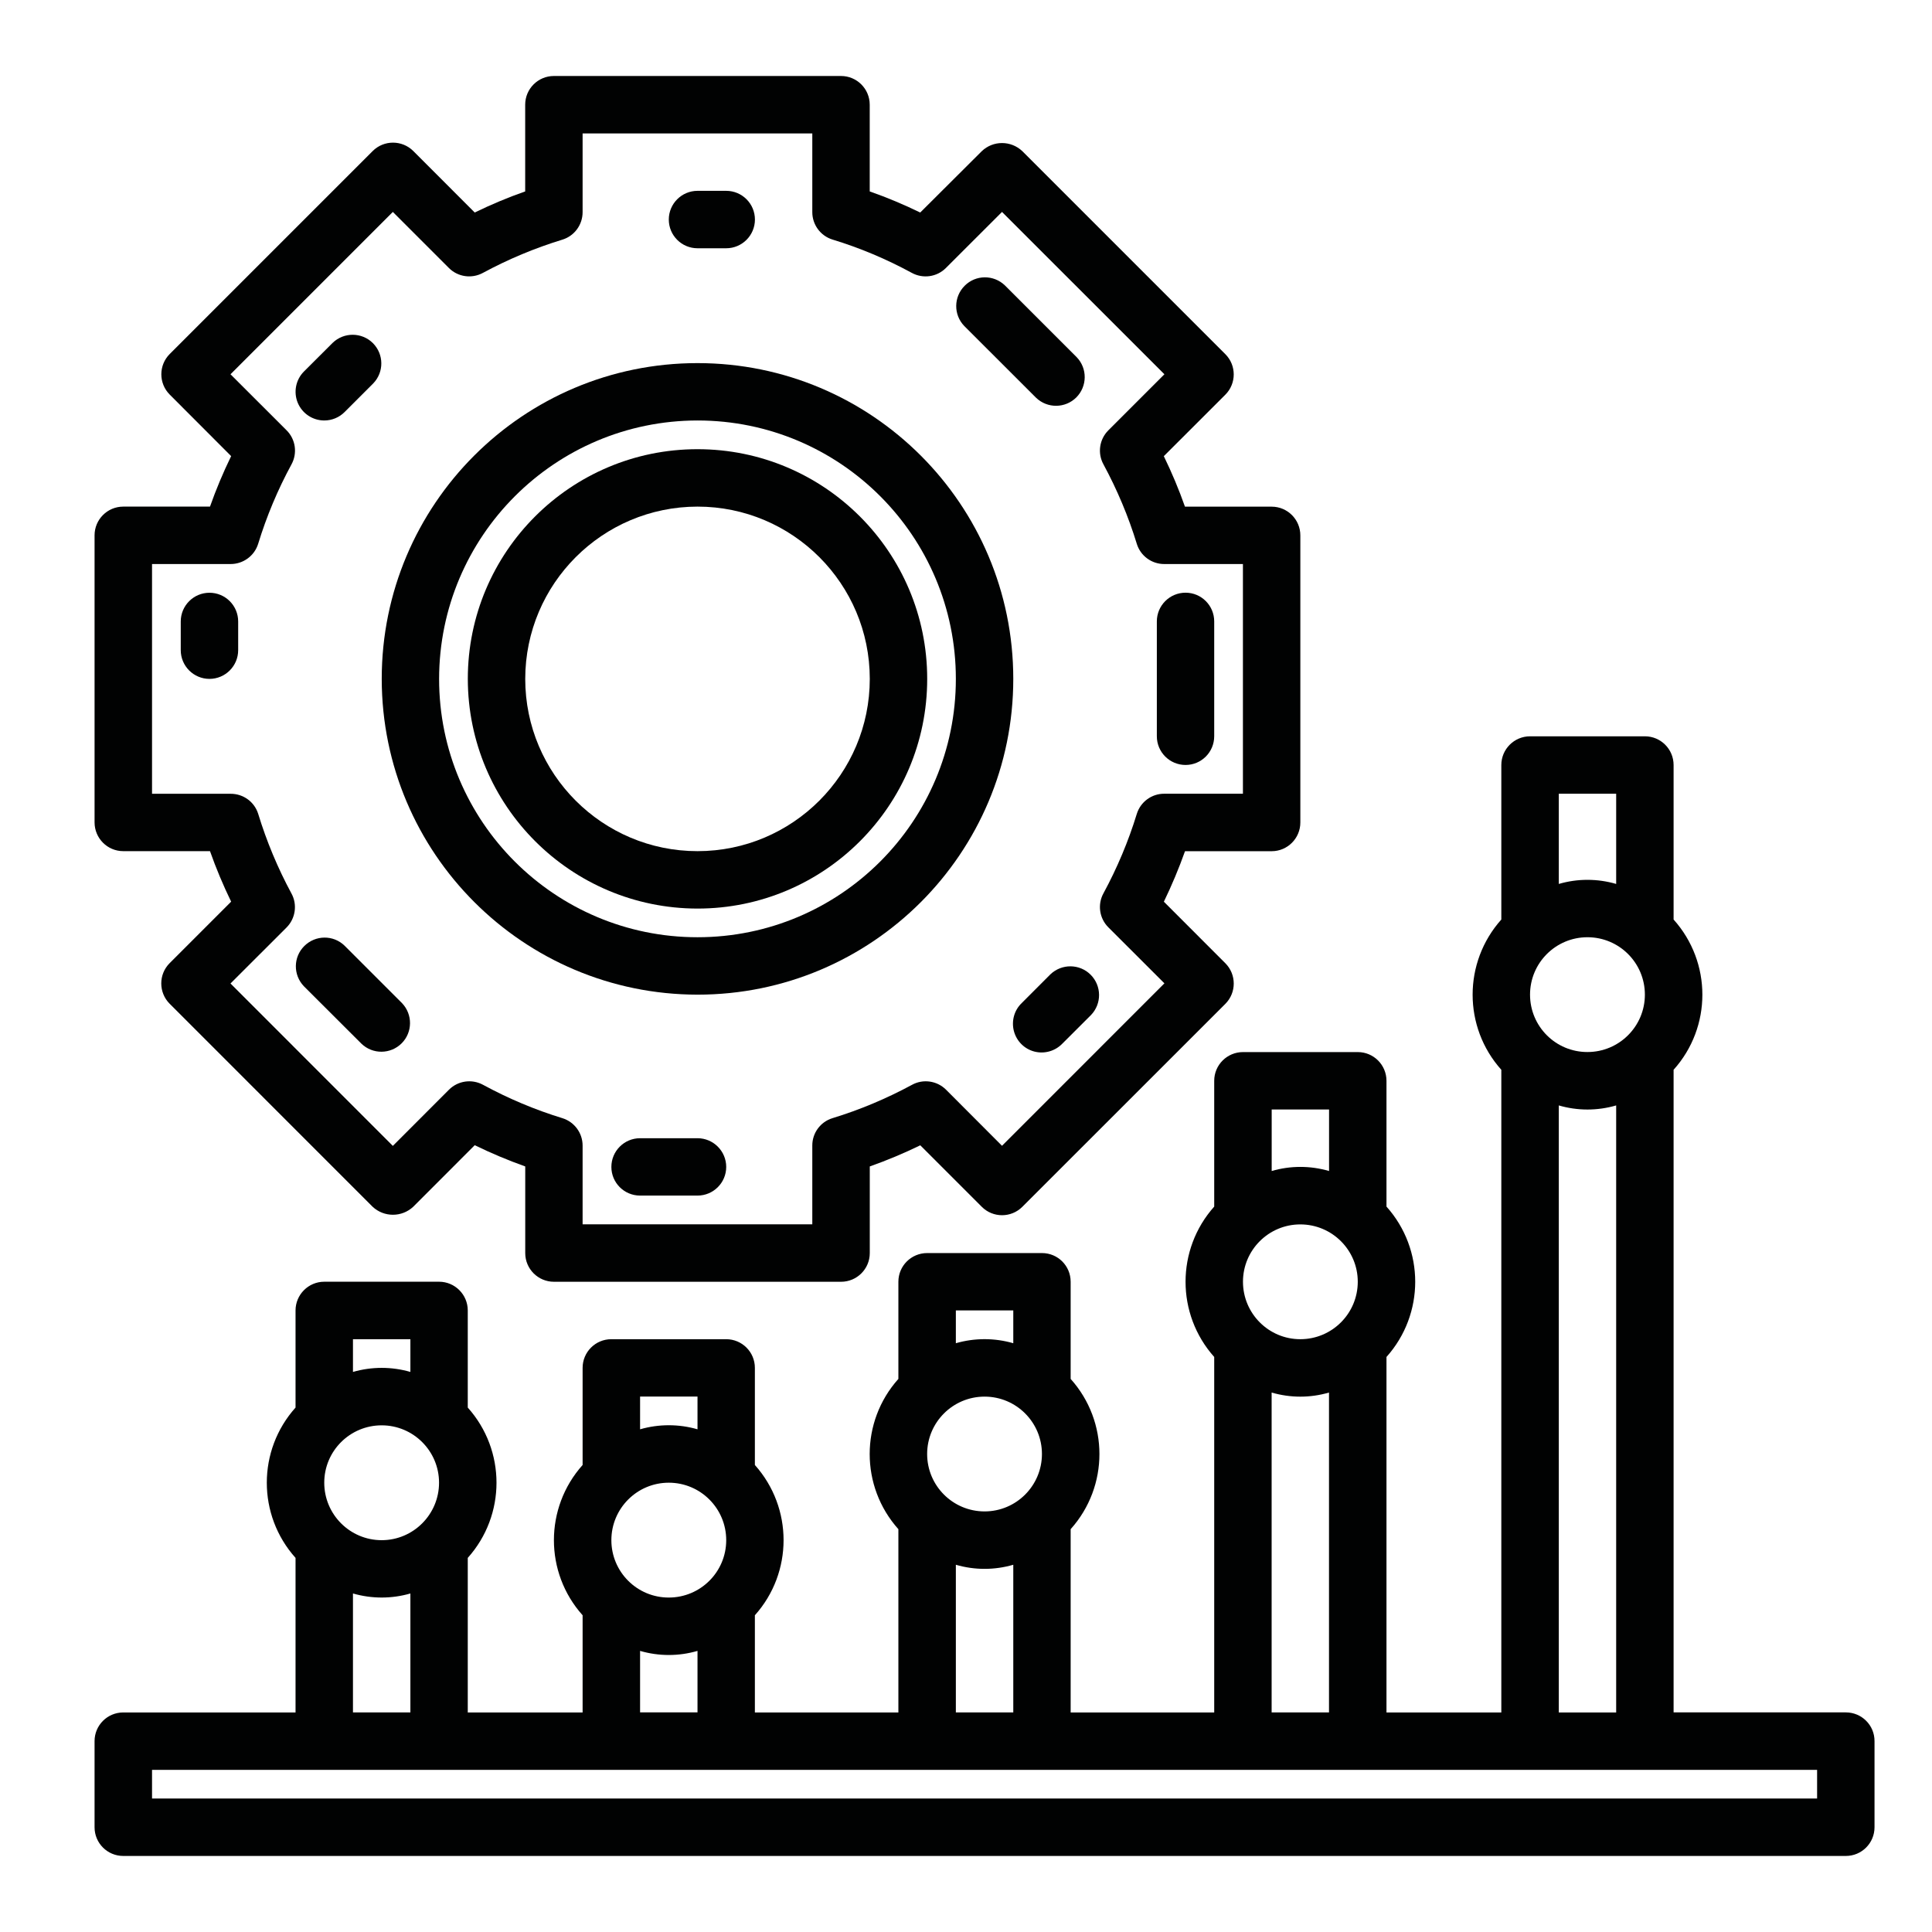
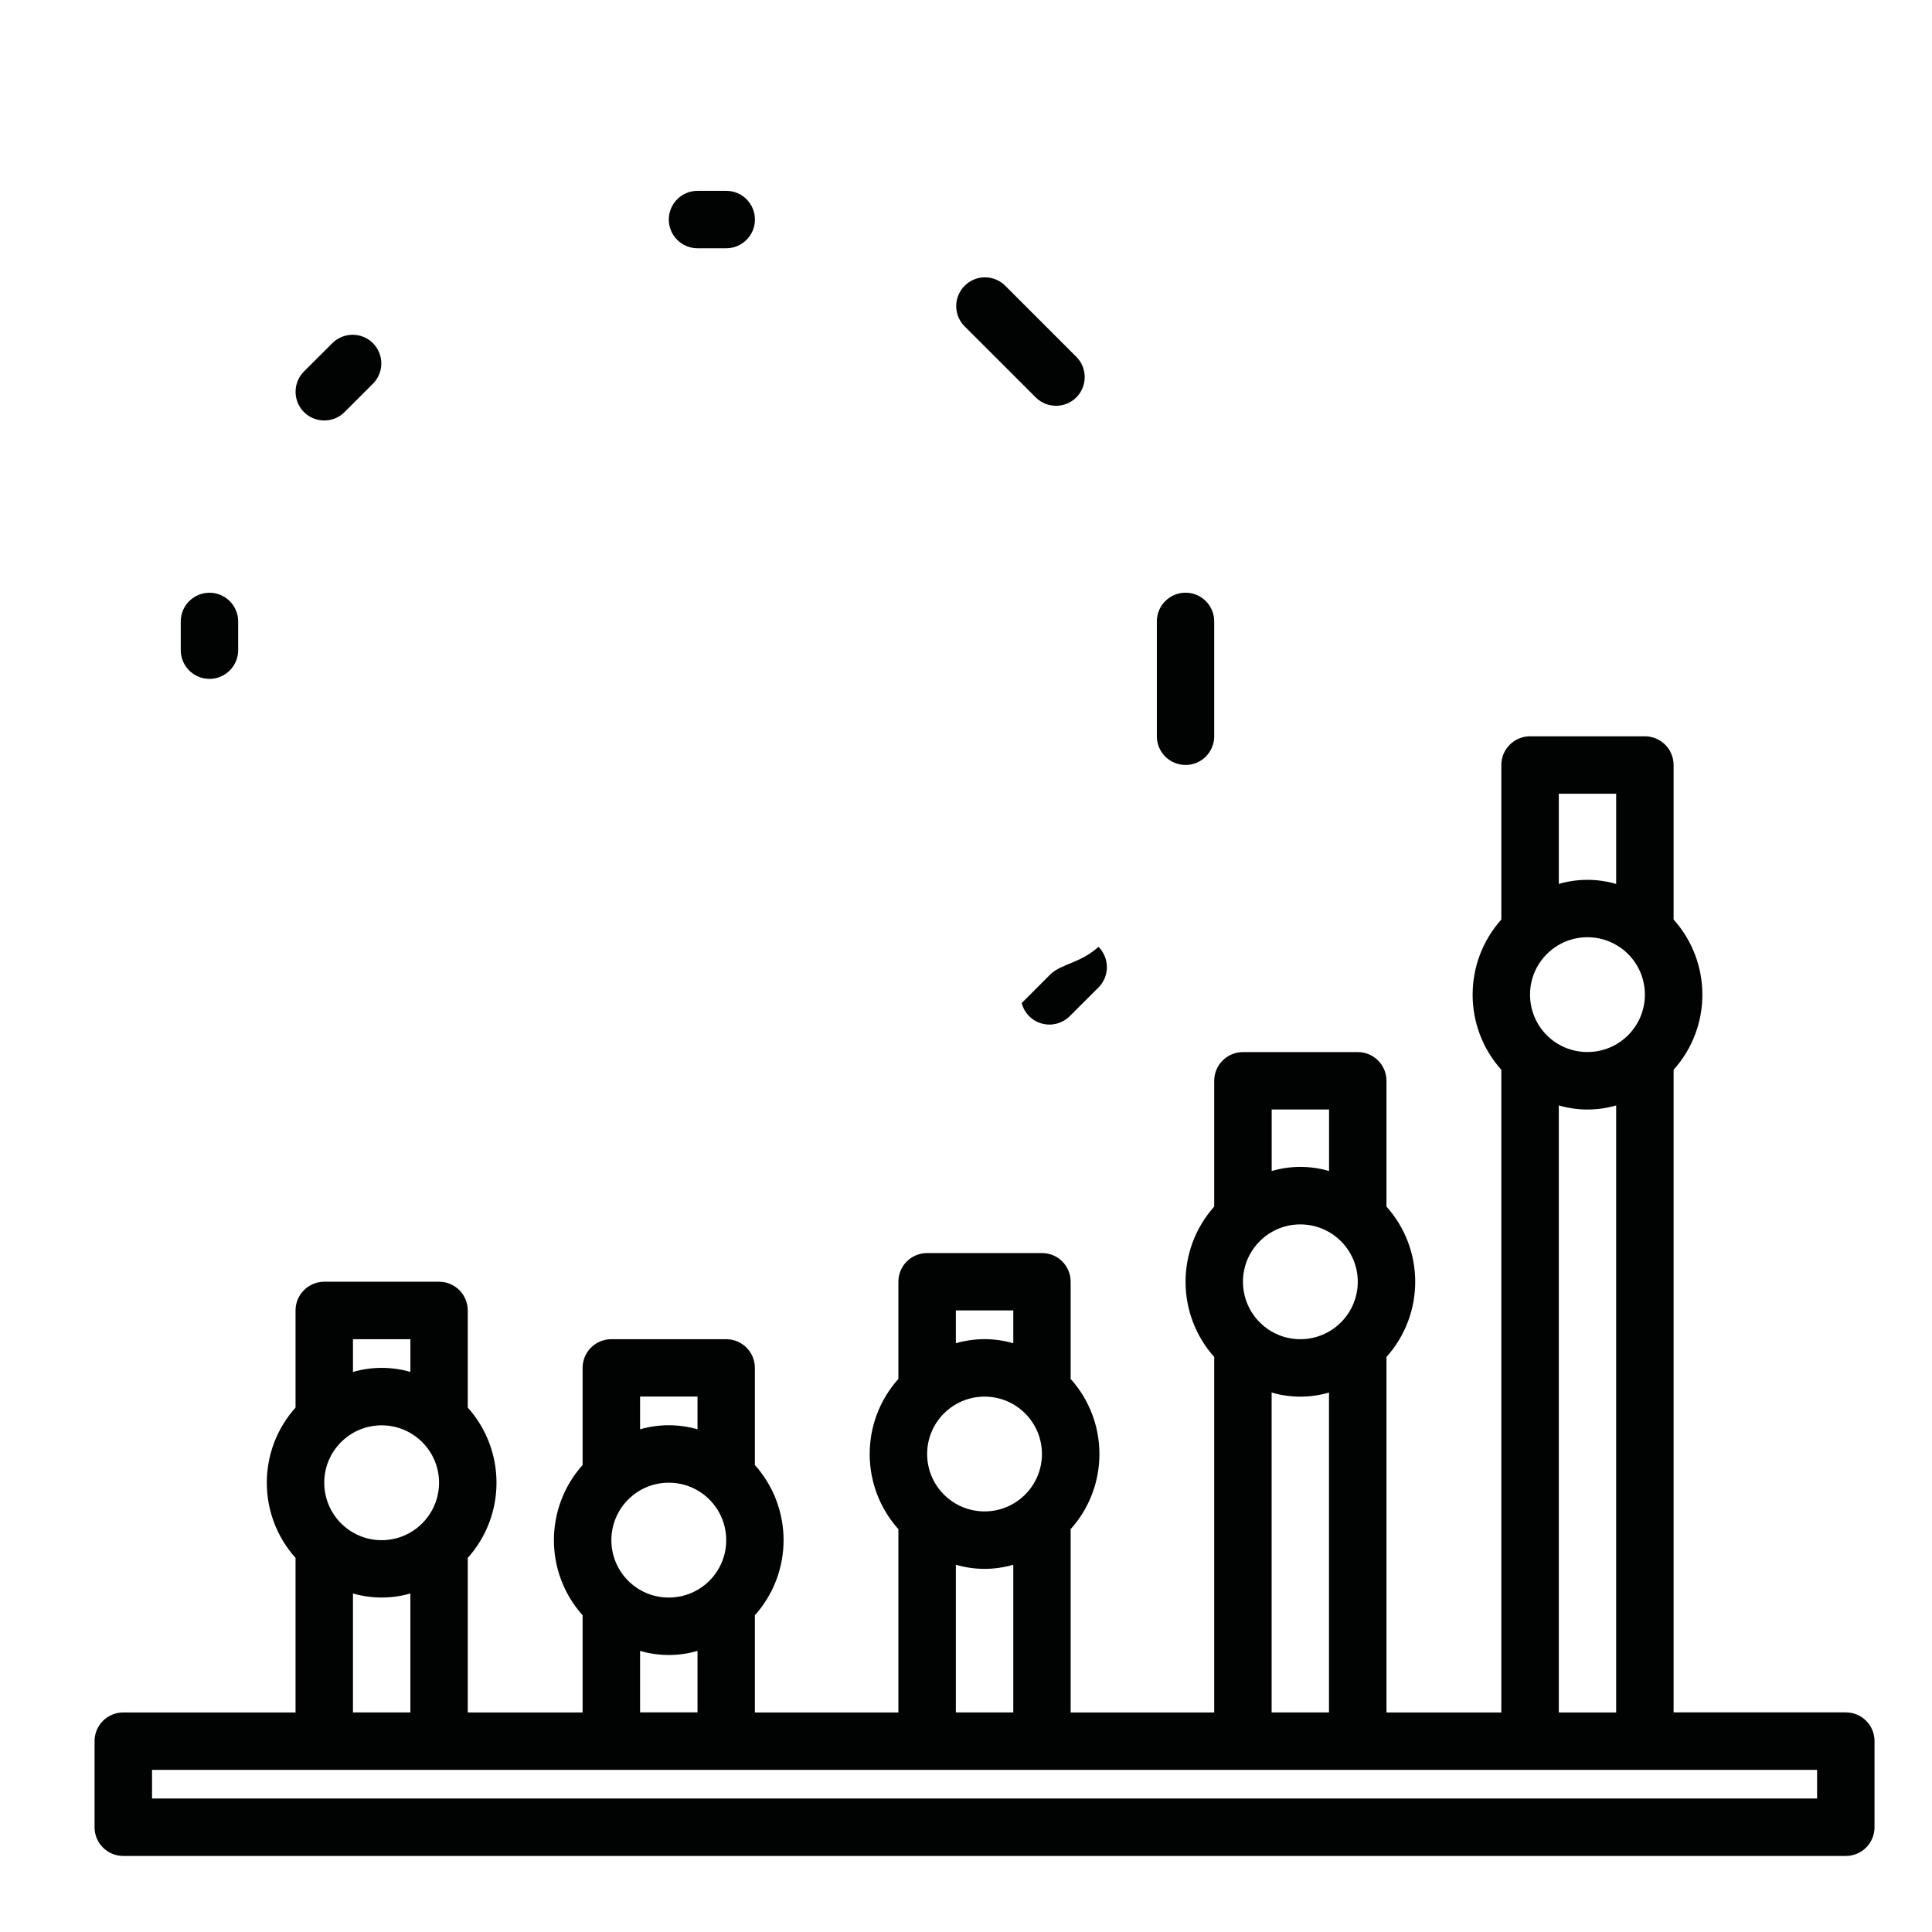
<svg xmlns="http://www.w3.org/2000/svg" version="1.1" id="Layer_1" x="0px" y="0px" width="36px" height="36px" viewBox="0 0 36 36" enable-background="new 0 0 36 36" xml:space="preserve">
-   <path fill="#010202" d="M2.297,15.86h1.616c0.113,0.32,0.245,0.635,0.394,0.941l-1.146,1.146c-0.208,0.208-0.208,0.547,0,0.756  l3.782,3.783c0.213,0.199,0.544,0.199,0.757,0l1.146-1.147c0.306,0.15,0.62,0.281,0.941,0.396v1.615c0,0.295,0.24,0.534,0.535,0.534  h5.35c0.295,0,0.535-0.239,0.535-0.534v-1.615c0.32-0.113,0.635-0.245,0.941-0.394l1.146,1.146c0.208,0.209,0.547,0.209,0.756,0  l3.783-3.782c0.208-0.209,0.208-0.547,0-0.756l-1.146-1.147c0.148-0.306,0.28-0.621,0.394-0.941h1.615  c0.295,0,0.534-0.24,0.534-0.535v-5.35c0-0.295-0.239-0.535-0.534-0.535H22.08c-0.113-0.321-0.245-0.635-0.394-0.941l1.146-1.145  c0.209-0.209,0.209-0.548,0-0.756l-3.782-3.782c-0.213-0.202-0.545-0.202-0.756,0L17.147,3.96c-0.306-0.149-0.621-0.281-0.941-0.393  V1.951c0-0.296-0.24-0.535-0.535-0.535h-5.35c-0.295,0-0.535,0.239-0.535,0.535v1.616C9.466,3.679,9.151,3.811,8.846,3.96  L7.701,2.814c-0.209-0.208-0.548-0.208-0.756,0L3.163,6.596c-0.209,0.209-0.209,0.548,0,0.757l1.144,1.146  C4.158,8.805,4.026,9.119,3.913,9.44H2.297c-0.296,0-0.535,0.24-0.535,0.535v5.35C1.763,15.62,2.001,15.86,2.297,15.86z   M2.833,10.51h1.465c0.234,0,0.442-0.152,0.512-0.375c0.157-0.513,0.365-1.01,0.621-1.481c0.114-0.208,0.078-0.467-0.09-0.635  L4.295,6.974L7.32,3.949l1.045,1.045c0.168,0.168,0.427,0.204,0.635,0.09c0.472-0.255,0.968-0.462,1.481-0.619  c0.224-0.07,0.376-0.278,0.375-0.514V2.486h4.28v1.465c-0.001,0.234,0.151,0.442,0.374,0.512c0.513,0.156,1.008,0.365,1.479,0.621  c0.208,0.114,0.467,0.079,0.636-0.09l1.046-1.045l3.026,3.025l-1.045,1.045c-0.168,0.168-0.205,0.427-0.09,0.635  c0.255,0.472,0.464,0.968,0.621,1.481c0.069,0.223,0.276,0.375,0.51,0.375h1.467v4.28h-1.467c-0.233-0.001-0.44,0.151-0.51,0.374  c-0.157,0.513-0.366,1.009-0.621,1.48c-0.115,0.208-0.078,0.467,0.09,0.635l1.045,1.044l-3.026,3.027l-1.044-1.046  c-0.168-0.167-0.428-0.204-0.635-0.089c-0.472,0.255-0.968,0.464-1.482,0.621c-0.223,0.069-0.375,0.276-0.374,0.51v1.467h-4.28  v-1.467c0-0.233-0.152-0.44-0.375-0.51c-0.513-0.157-1.008-0.366-1.478-0.621c-0.209-0.115-0.468-0.078-0.636,0.089L7.32,21.352  l-3.025-3.026l1.045-1.044c0.167-0.168,0.204-0.428,0.09-0.635c-0.255-0.472-0.462-0.969-0.619-1.482  c-0.07-0.224-0.278-0.375-0.514-0.374H2.833V10.51z" />
-   <path fill="#010202" d="M12.997,18.534c3.25,0,5.884-2.634,5.884-5.884s-2.634-5.884-5.884-5.884S7.113,9.4,7.113,12.65  C7.116,15.898,9.749,18.53,12.997,18.534z M12.997,7.835c2.659,0,4.814,2.156,4.814,4.815c0,2.659-2.155,4.814-4.814,4.814  c-2.659,0-4.815-2.155-4.815-4.814C8.185,9.992,10.339,7.838,12.997,7.835z" />
-   <path fill="#010202" d="M12.997,16.93c2.363,0,4.28-1.917,4.28-4.28c0-2.364-1.917-4.28-4.28-4.28c-2.364,0-4.28,1.916-4.28,4.28  C8.72,15.012,10.634,16.927,12.997,16.93z M12.997,9.44c1.772,0,3.21,1.438,3.21,3.21s-1.438,3.21-3.21,3.21s-3.21-1.438-3.21-3.21  C9.789,10.878,11.225,9.442,12.997,9.44z" />
  <path fill="#010202" d="M22.091,14.254c0.295,0,0.534-0.239,0.534-0.535v-2.14c0-0.296-0.239-0.535-0.534-0.535  s-0.535,0.239-0.535,0.535v2.14C21.556,14.015,21.796,14.254,22.091,14.254z" />
  <path fill="#010202" d="M4.438,11.58c0-0.296-0.24-0.535-0.535-0.535c-0.294,0-0.535,0.239-0.535,0.535v0.535  c0,0.295,0.24,0.535,0.535,0.535c0.295,0,0.535-0.24,0.535-0.535V11.58z" />
  <path fill="#010202" d="M19.305,7.411c0.211,0.203,0.544,0.2,0.751-0.006c0.205-0.207,0.209-0.54,0.006-0.75l-1.337-1.337  c-0.211-0.203-0.545-0.2-0.75,0.007c-0.207,0.207-0.21,0.54-0.007,0.75L19.305,7.411z" />
  <path fill="#010202" d="M12.997,4.626h0.535c0.295,0,0.535-0.24,0.535-0.535s-0.239-0.535-0.535-0.535h-0.535  c-0.295,0-0.535,0.24-0.535,0.535S12.701,4.626,12.997,4.626z" />
-   <path fill="#010202" d="M12.997,21.209h-1.07c-0.296,0-0.535,0.24-0.535,0.535s0.239,0.534,0.535,0.534h1.07  c0.295,0,0.535-0.239,0.535-0.534S13.292,21.209,12.997,21.209z" />
  <path fill="#010202" d="M6.042,7.835c0.142,0,0.278-0.056,0.378-0.156l0.535-0.535c0.203-0.21,0.2-0.543-0.006-0.75  c-0.207-0.206-0.54-0.208-0.75-0.006L5.664,6.922C5.511,7.075,5.466,7.305,5.548,7.505C5.631,7.705,5.826,7.835,6.042,7.835z" />
-   <path fill="#010202" d="M19.572,18.156l-0.534,0.535c-0.14,0.134-0.194,0.333-0.146,0.52c0.049,0.188,0.194,0.334,0.381,0.383  c0.188,0.049,0.387-0.008,0.521-0.146l0.535-0.534c0.203-0.211,0.2-0.544-0.006-0.751C20.116,17.956,19.783,17.954,19.572,18.156z" />
-   <path fill="#010202" d="M6.734,19.447c0.21,0.203,0.543,0.2,0.75-0.006c0.206-0.206,0.208-0.54,0.006-0.75l-1.07-1.07  c-0.209-0.203-0.543-0.2-0.75,0.007c-0.207,0.205-0.21,0.539-0.007,0.75L6.734,19.447z" />
+   <path fill="#010202" d="M19.572,18.156l-0.534,0.535c0.049,0.188,0.194,0.334,0.381,0.383  c0.188,0.049,0.387-0.008,0.521-0.146l0.535-0.534c0.203-0.211,0.2-0.544-0.006-0.751C20.116,17.956,19.783,17.954,19.572,18.156z" />
  <path fill="#010202" d="M34.395,31.908h-3.21V19.934c0.715-0.796,0.715-2.002,0-2.8v-2.879c0-0.295-0.239-0.535-0.534-0.535H28.51  c-0.295,0-0.535,0.24-0.535,0.535v2.879c-0.713,0.798-0.713,2.004,0,2.8v11.975h-2.14v-6.624c0.714-0.798,0.714-2.004,0-2.802  v-2.344c0-0.295-0.239-0.535-0.534-0.535h-2.14c-0.296,0-0.536,0.24-0.536,0.535v2.344c-0.712,0.798-0.712,2.004,0,2.802v6.624  H19.95v-3.415c0.715-0.797,0.715-2.003,0-2.8v-1.811c0-0.295-0.238-0.534-0.534-0.534h-2.14c-0.296,0-0.536,0.239-0.536,0.534v1.811  c-0.713,0.797-0.713,2.003,0,2.8v3.415h-2.674v-1.811c0.713-0.796,0.713-2.002,0-2.8v-1.81c0-0.295-0.239-0.534-0.535-0.534h-2.14  c-0.295,0-0.535,0.239-0.535,0.534v1.81c-0.713,0.798-0.713,2.004,0,2.8v1.811h-2.14v-2.88c0.714-0.797,0.714-2.004,0-2.801v-1.81  c0-0.294-0.239-0.535-0.535-0.535H6.042c-0.295,0-0.535,0.241-0.535,0.535v1.81c-0.714,0.797-0.714,2.004,0,2.801v2.88h-3.21  c-0.296,0-0.535,0.239-0.535,0.534v1.605c0,0.296,0.239,0.535,0.535,0.535h32.097c0.296,0,0.535-0.239,0.535-0.535v-1.605  C34.93,32.147,34.69,31.908,34.395,31.908z M28.51,18.534c0-0.592,0.479-1.07,1.07-1.07c0.591,0,1.07,0.478,1.07,1.07  c0,0.591-0.479,1.069-1.07,1.069C28.988,19.604,28.51,19.125,28.51,18.534z M30.115,14.79v1.681c-0.35-0.102-0.722-0.102-1.069,0  V14.79H30.115z M29.046,20.598c0.348,0.102,0.72,0.102,1.069,0v11.311h-1.069V20.598z M23.161,23.883  c0-0.59,0.479-1.068,1.068-1.068c0.592,0,1.071,0.479,1.071,1.068c0,0.592-0.479,1.071-1.071,1.071  C23.64,24.954,23.161,24.475,23.161,23.883z M24.765,20.674v1.146c-0.35-0.102-0.72-0.102-1.069,0v-1.146H24.765z M23.695,25.948  c0.35,0.102,0.72,0.102,1.069,0v5.96h-1.069V25.948z M17.276,27.093c0-0.59,0.479-1.069,1.07-1.069c0.591,0,1.069,0.479,1.069,1.069  c0,0.591-0.479,1.07-1.069,1.07C17.755,28.163,17.276,27.684,17.276,27.093z M18.881,24.418v0.611c-0.35-0.101-0.721-0.101-1.07,0  v-0.611H18.881z M17.811,29.157c0.349,0.102,0.72,0.102,1.07,0v2.751h-1.07V29.157z M11.392,28.699c0-0.592,0.479-1.071,1.07-1.071  c0.591,0,1.07,0.479,1.07,1.071c0,0.591-0.479,1.069-1.07,1.069C11.871,29.769,11.392,29.29,11.392,28.699z M12.997,26.023v0.61  c-0.349-0.101-0.721-0.101-1.07,0v-0.61H12.997z M11.927,30.762c0.349,0.102,0.721,0.102,1.07,0v1.146h-1.07V30.762z M6.042,27.628  c0-0.591,0.479-1.069,1.07-1.069c0.59,0,1.069,0.479,1.069,1.069s-0.479,1.071-1.069,1.071C6.521,28.699,6.042,28.219,6.042,27.628z   M7.647,24.954v0.61c-0.349-0.101-0.72-0.101-1.07,0v-0.61H7.647z M6.577,29.692c0.35,0.101,0.721,0.101,1.07,0v2.216h-1.07V29.692z   M33.859,33.513H2.833v-0.534h31.026V33.513z" />
</svg>